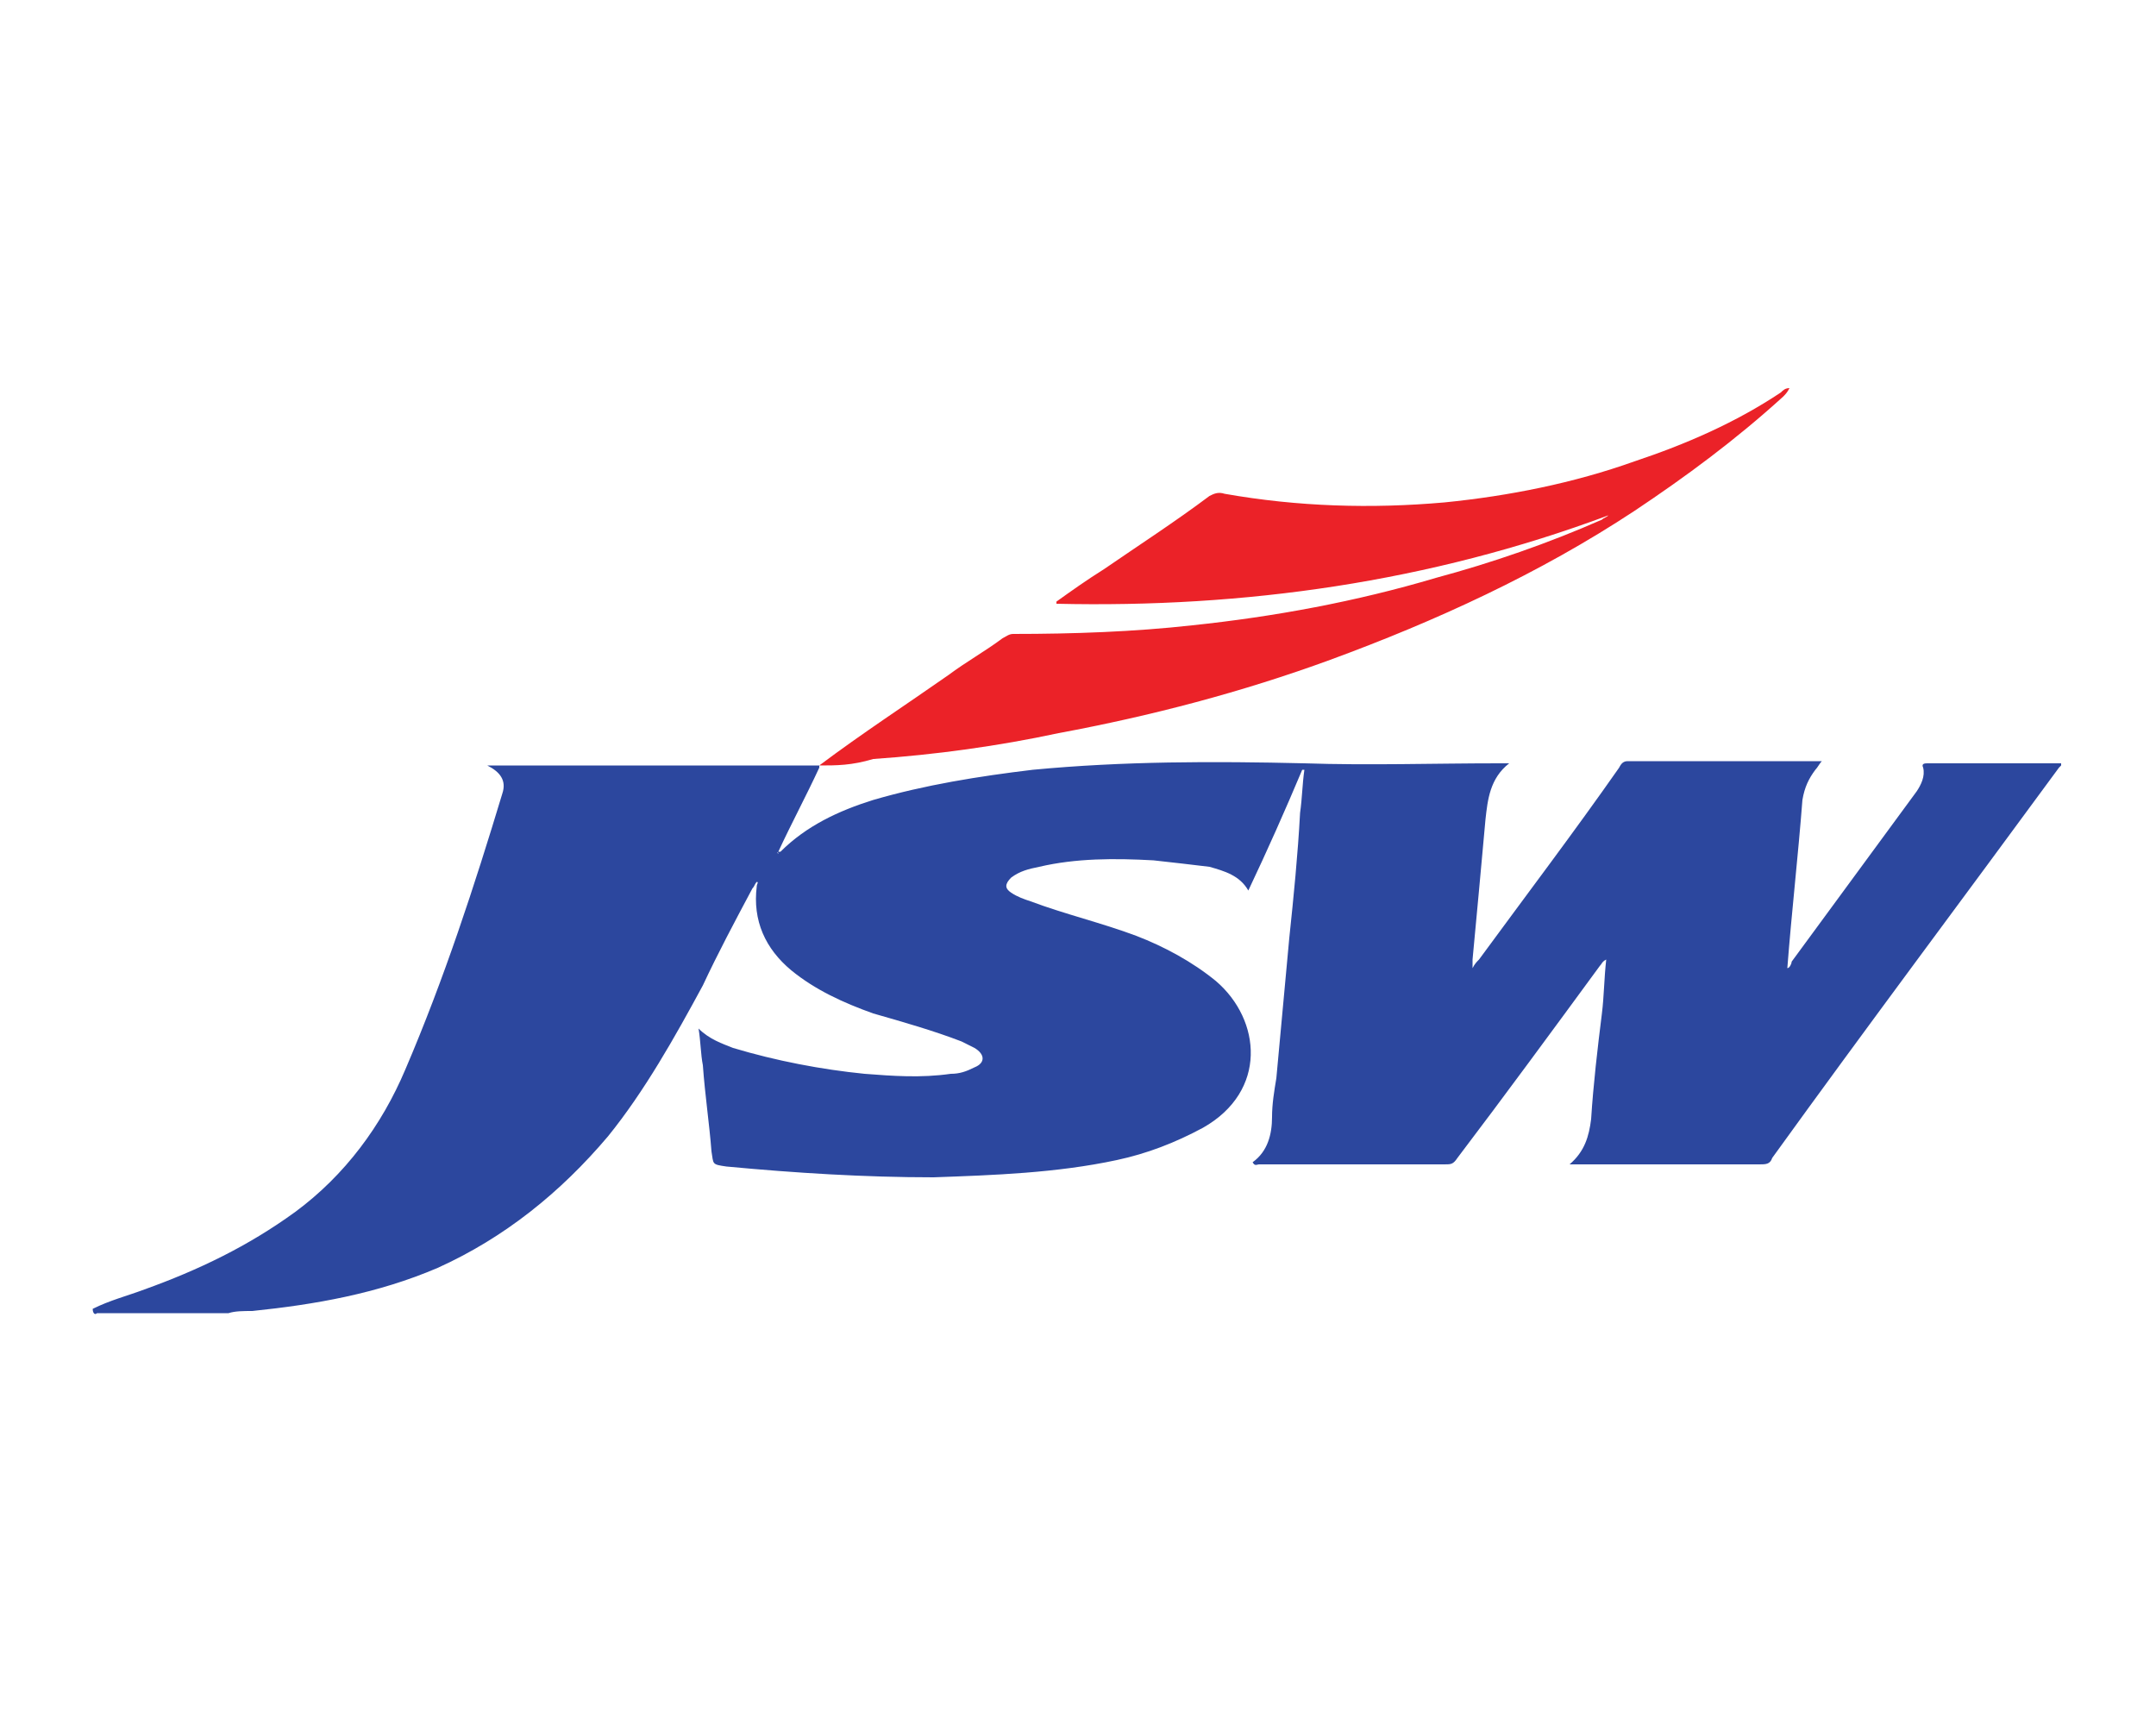
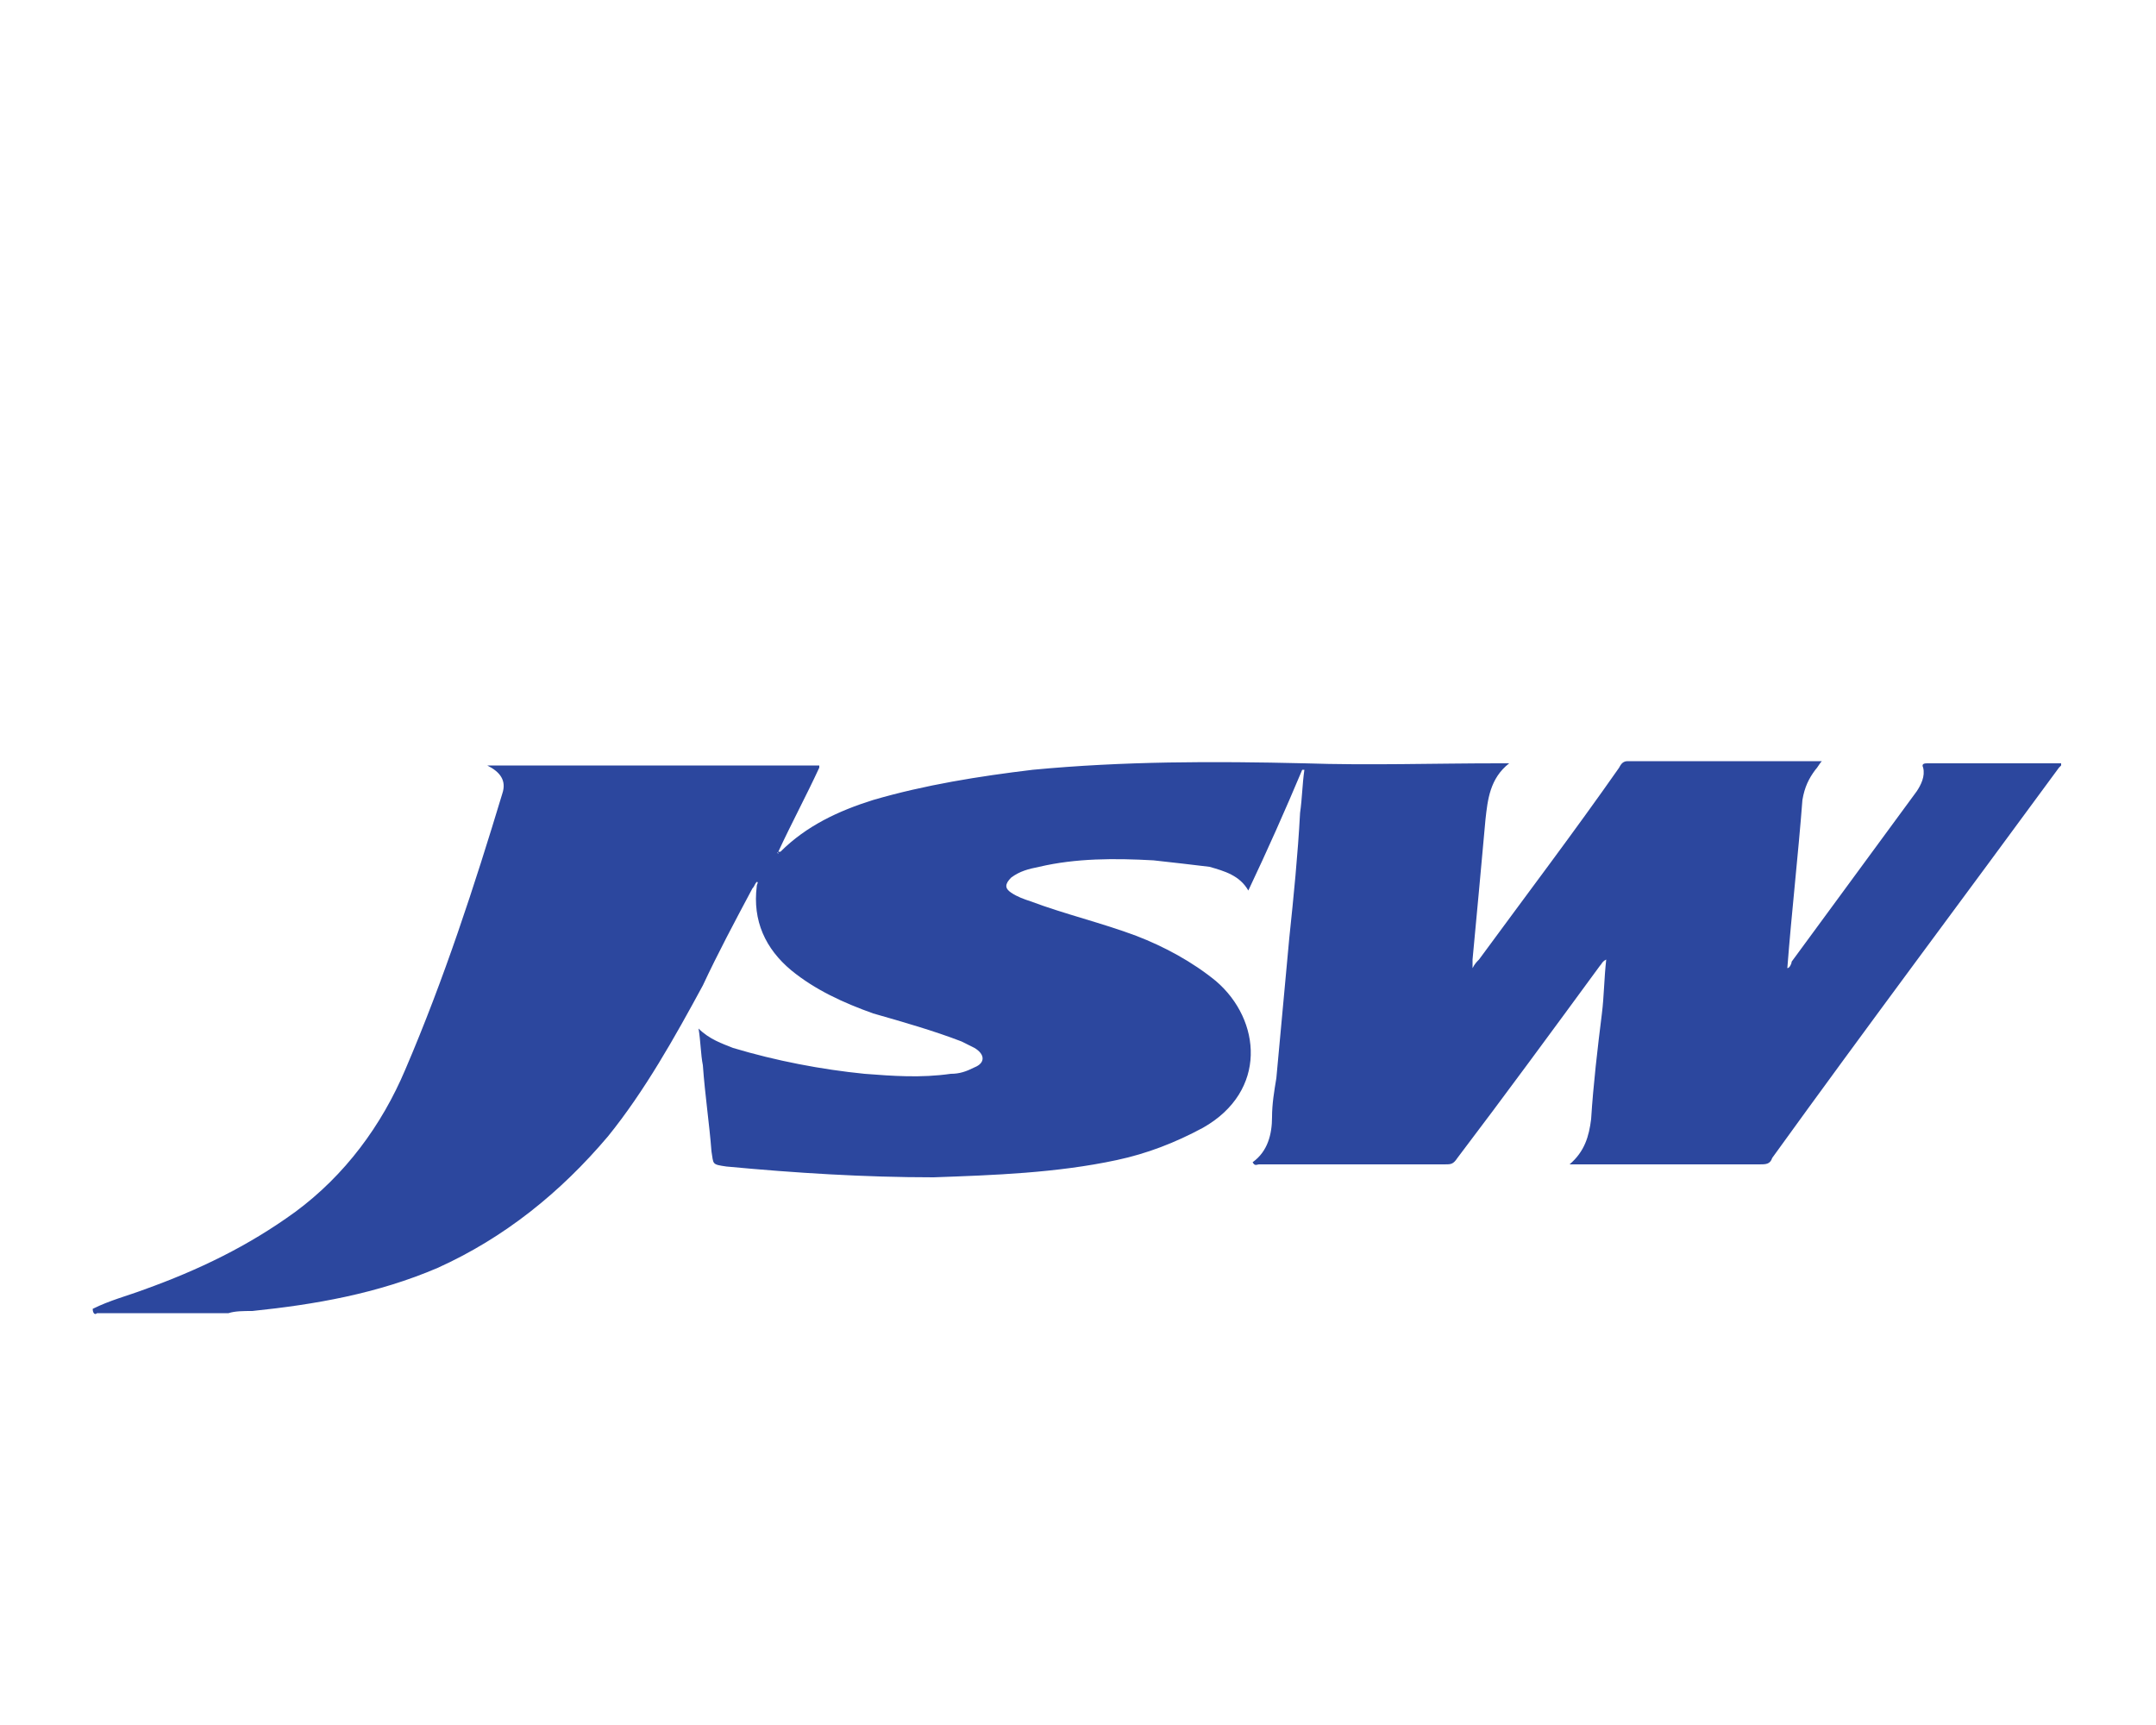
<svg xmlns="http://www.w3.org/2000/svg" version="1.1" id="Layer_1" x="0px" y="0px" viewBox="0 0 100 80" style="enable-background:new 0 0 100 80;" xml:space="preserve">
  <style type="text/css">
	.st0{fill:#2C479E;}
	.st1{fill:#EB2228;}
</style>
  <g>
    <path class="st0" d="M4.3,60.7c0.8-0.4,1.6-0.6,2.4-0.9c2.5-0.9,4.8-2,7-3.6c2.3-1.7,4-4,5.1-6.6c1.8-4.2,3.2-8.5,4.5-12.8   c0.2-0.6-0.1-1-0.7-1.3c0.2,0,0.3,0,0.5,0c4.8,0,9.6,0,14.4,0c0.2,0,0.3,0,0.5,0c0,0,0,0.1,0,0.1c-0.6,1.3-1.3,2.6-1.9,3.9   c0.1,0,0.1,0,0.1,0c1.2-1.2,2.7-1.9,4.3-2.4c2.4-0.7,4.9-1.1,7.4-1.4c4.2-0.4,8.4-0.4,12.6-0.3c3,0.1,6,0,9,0c0.1,0,0.3,0,0.5,0   c-0.9,0.7-1,1.7-1.1,2.6c-0.2,2.2-0.4,4.4-0.6,6.5c0,0.1,0,0.2,0,0.4c0.1-0.2,0.2-0.3,0.3-0.4c2.2-3,4.4-5.9,6.5-8.9   c0.1-0.2,0.2-0.3,0.4-0.3c2.9,0,5.9,0,8.8,0c0,0,0.1,0,0.2,0c-0.1,0.1-0.2,0.3-0.3,0.4c-0.3,0.4-0.5,0.8-0.6,1.4   c-0.2,2.6-0.5,5.2-0.7,7.8c0.1,0,0.2-0.2,0.2-0.3c1.9-2.6,3.9-5.3,5.8-7.9c0.2-0.3,0.4-0.7,0.3-1.1c-0.1-0.2,0.1-0.2,0.2-0.2   c0.7,0,1.5,0,2.2,0c1.3,0,2.7,0,4,0c0,0,0,0,0,0.1c0,0-0.1,0.1-0.1,0.1c-4.4,6-8.9,12-13.3,18.1C82.1,54,81.9,54,81.6,54   c-2.8,0-5.6,0-8.4,0c-0.1,0-0.2,0-0.4,0c0.7-0.6,0.9-1.3,1-2.1c0.1-1.6,0.3-3.3,0.5-4.9c0.1-0.8,0.1-1.6,0.2-2.5   c-0.2,0.1-0.2,0.2-0.3,0.3c-2.2,3-4.4,6-6.6,8.9C67.4,54,67.3,54,67,54c-2.9,0-5.8,0-8.6,0c-0.1,0-0.2,0.1-0.3-0.1   c0.7-0.5,0.9-1.3,0.9-2.1c0-0.6,0.1-1.2,0.2-1.8c0.2-2.2,0.4-4.3,0.6-6.5c0.2-1.9,0.4-3.9,0.5-5.8c0.1-0.7,0.1-1.3,0.2-2   c0,0,0,0-0.1,0c-0.8,1.9-1.6,3.7-2.5,5.6c-0.4-0.7-1.1-0.9-1.8-1.1c-0.8-0.1-1.7-0.2-2.6-0.3c-1.8-0.1-3.6-0.1-5.3,0.3   c-0.5,0.1-0.9,0.2-1.3,0.5c-0.3,0.3-0.3,0.5,0,0.7c0.3,0.2,0.6,0.3,0.9,0.4c1.6,0.6,3.3,1,4.9,1.6c1.3,0.5,2.6,1.2,3.7,2.1   c2.1,1.8,2.4,5.1-0.6,6.8c-1.3,0.7-2.6,1.2-4,1.5c-2.8,0.6-5.7,0.7-8.5,0.8c-3.2,0-6.4-0.2-9.6-0.5c-0.7-0.1-0.6-0.1-0.7-0.7   c-0.1-1.3-0.3-2.6-0.4-4c-0.1-0.5-0.1-1.1-0.2-1.7c0.5,0.5,1.1,0.7,1.6,0.9c2,0.6,4.1,1,6.1,1.2c1.3,0.1,2.6,0.2,4,0   c0.4,0,0.7-0.1,1.1-0.3c0.5-0.2,0.5-0.6,0-0.9c-0.2-0.1-0.4-0.2-0.6-0.3c-1.3-0.5-2.7-0.9-4.1-1.3c-1.4-0.5-2.7-1.1-3.8-2   c-1.2-1-1.8-2.3-1.6-3.9c0-0.1,0.1-0.2,0-0.2c-0.1,0.1-0.1,0.2-0.2,0.3c-0.8,1.5-1.6,3-2.3,4.5c-1.3,2.4-2.7,4.9-4.4,7   c-2.2,2.6-4.8,4.7-7.9,6.1c-2.8,1.2-5.7,1.7-8.6,2c-0.4,0-0.8,0-1.1,0.1c-2,0-4.1,0-6.1,0C4.4,61,4.3,60.9,4.3,60.7z M36.1,39.6   C36.1,39.5,36,39.5,36.1,39.6c-0.1,0-0.1,0-0.1,0C36,39.6,36,39.6,36.1,39.6C36.1,39.6,36.1,39.6,36.1,39.6z" />
-     <path class="st1" d="M38,35.5C38,35.5,37.9,35.5,38,35.5c2-1.5,4-2.8,6-4.2c0.8-0.6,1.7-1.1,2.5-1.7c0.2-0.1,0.3-0.2,0.5-0.2   c2.8,0,5.6-0.1,8.3-0.4c3.8-0.4,7.6-1.1,11.3-2.2c2.6-0.7,5.2-1.6,7.7-2.7c0.1-0.1,0.2-0.1,0.3-0.2C66.3,27,57.7,28.2,49,28   c0,0,0-0.1,0-0.1c0.7-0.5,1.4-1,2.2-1.5c1.6-1.1,3.3-2.2,4.9-3.4c0.2-0.1,0.4-0.2,0.7-0.1c3.4,0.6,6.8,0.7,10.2,0.4   c3-0.3,6-0.9,8.8-1.9c2.4-0.8,4.7-1.8,6.8-3.2c0.1-0.1,0.2-0.2,0.4-0.2c-0.1,0.2-0.2,0.3-0.3,0.4c-2.2,2-4.5,3.7-6.9,5.3   c-4.4,2.9-9.2,5.1-14.1,6.9c-4.1,1.5-8.3,2.6-12.6,3.4c-2.8,0.6-5.7,1-8.6,1.2C39.5,35.5,38.8,35.5,38,35.5z" />
  </g>
</svg>